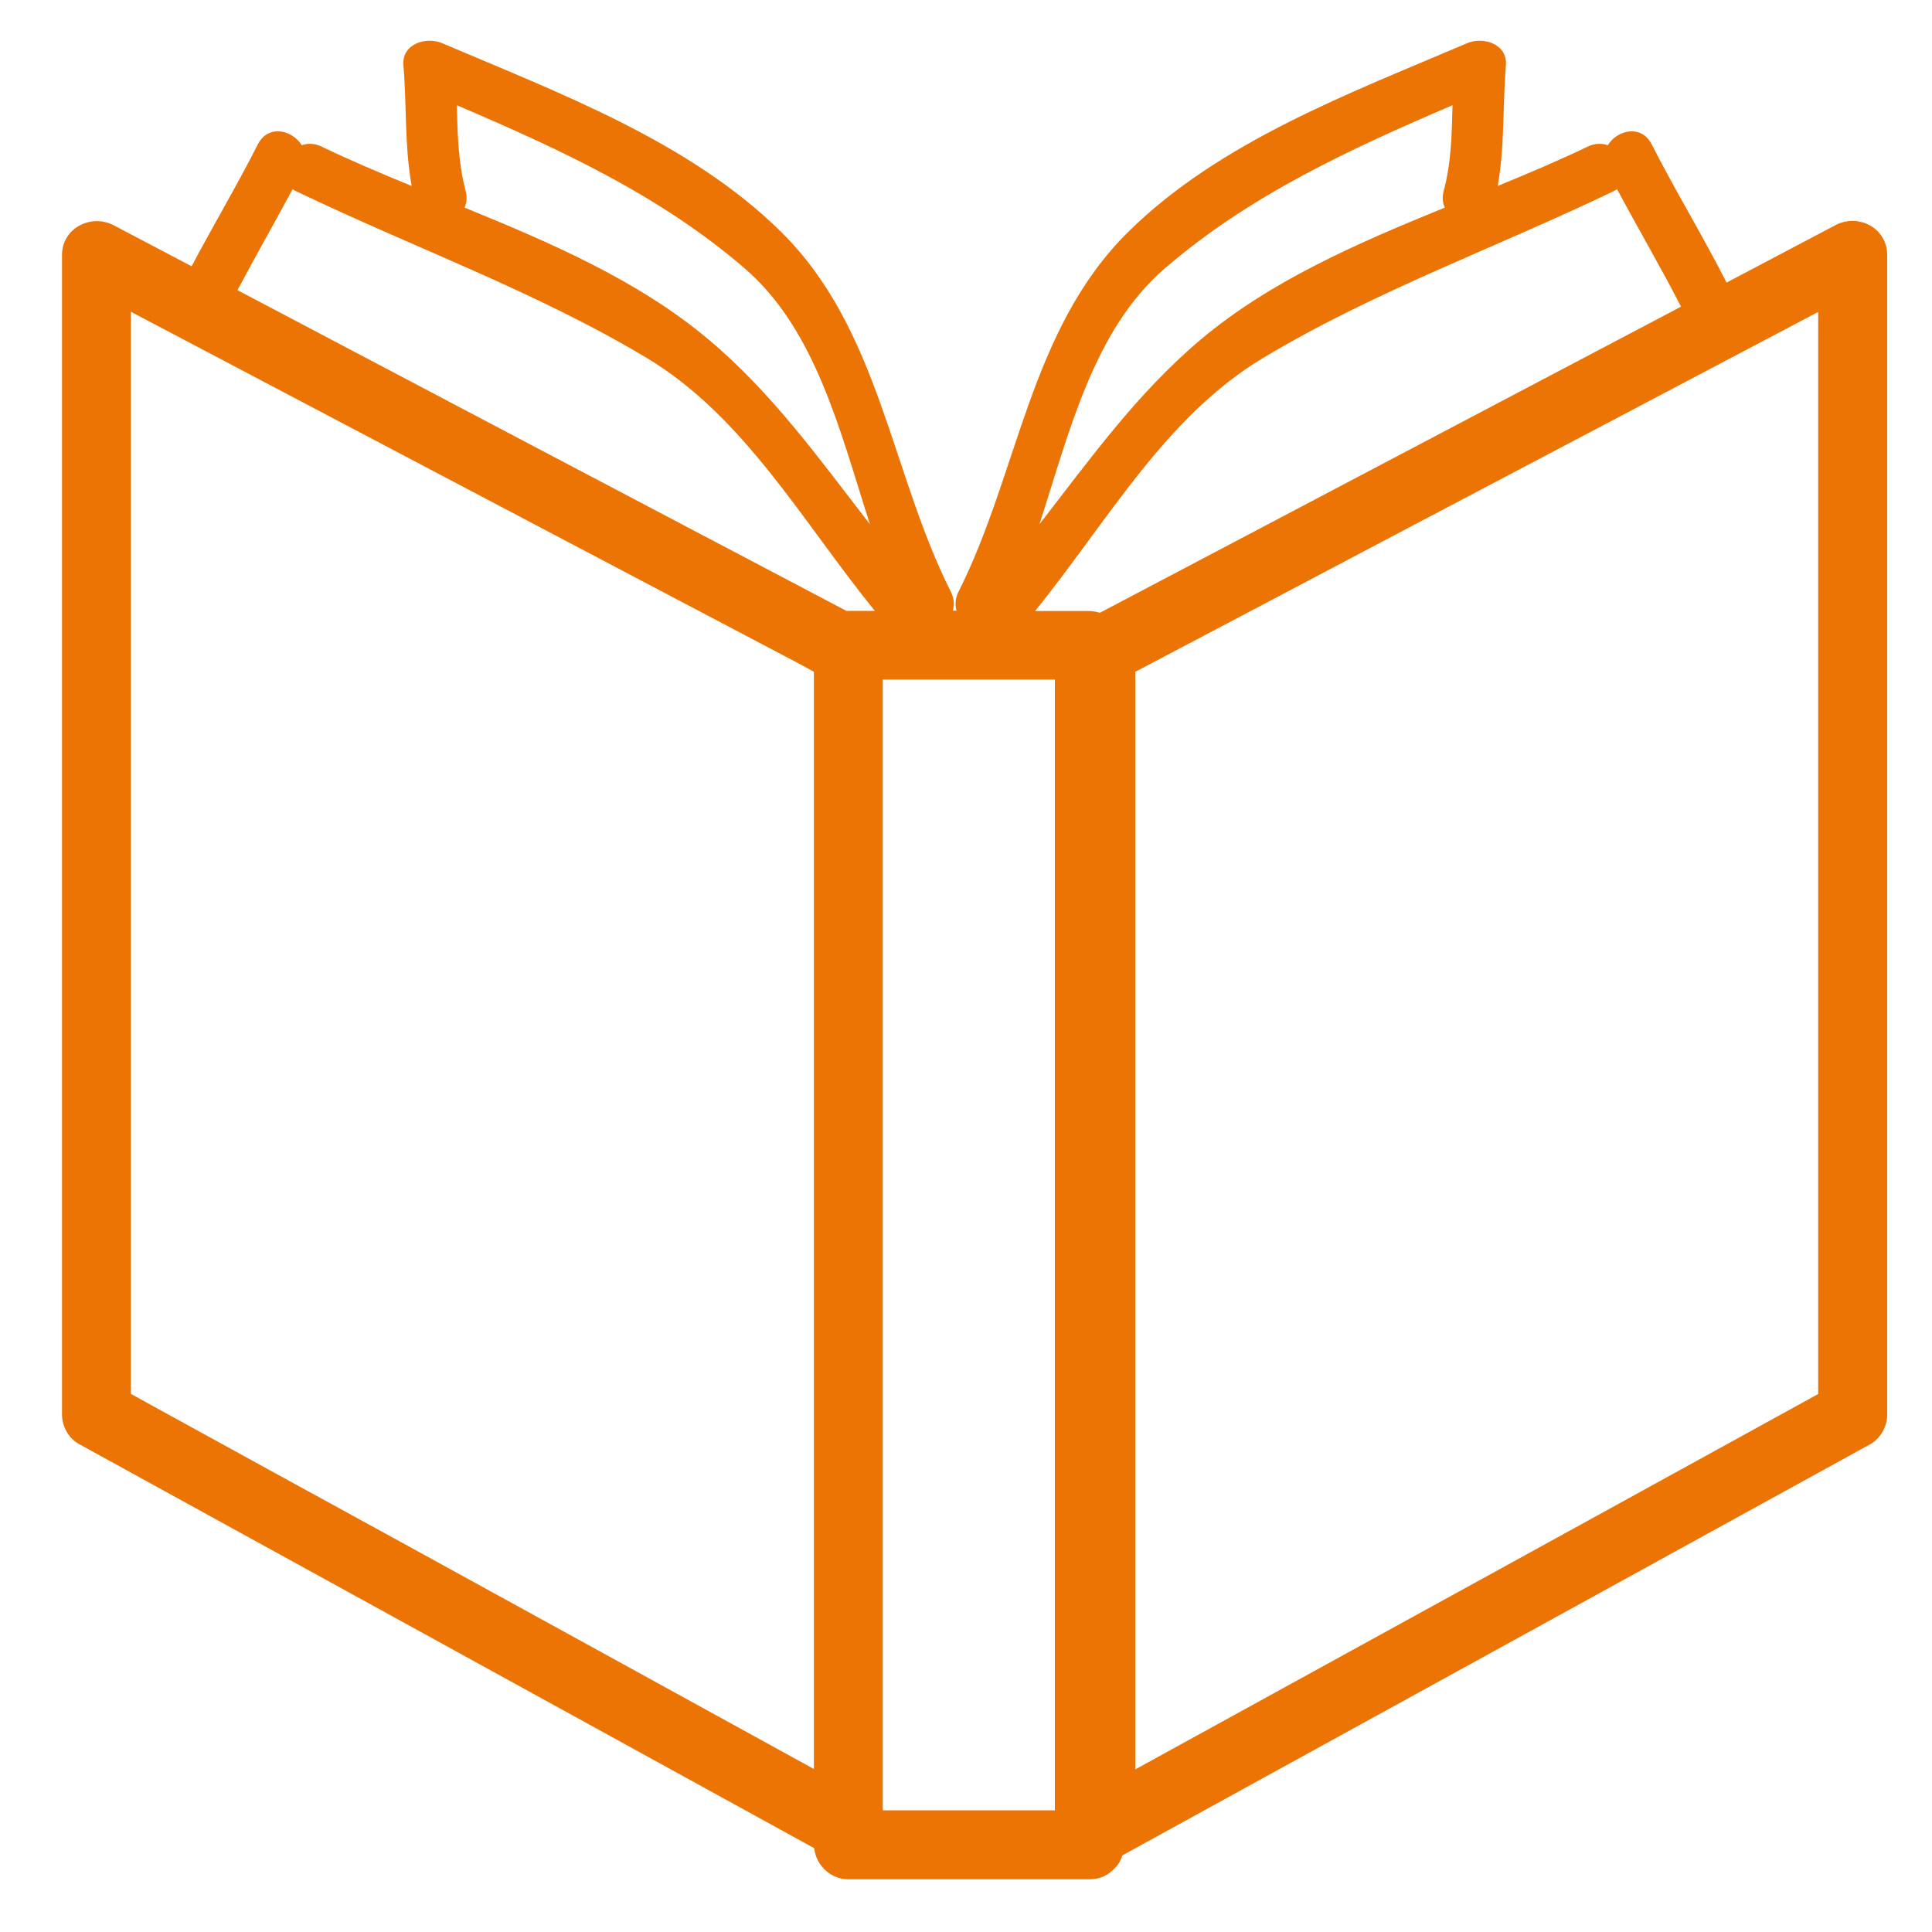
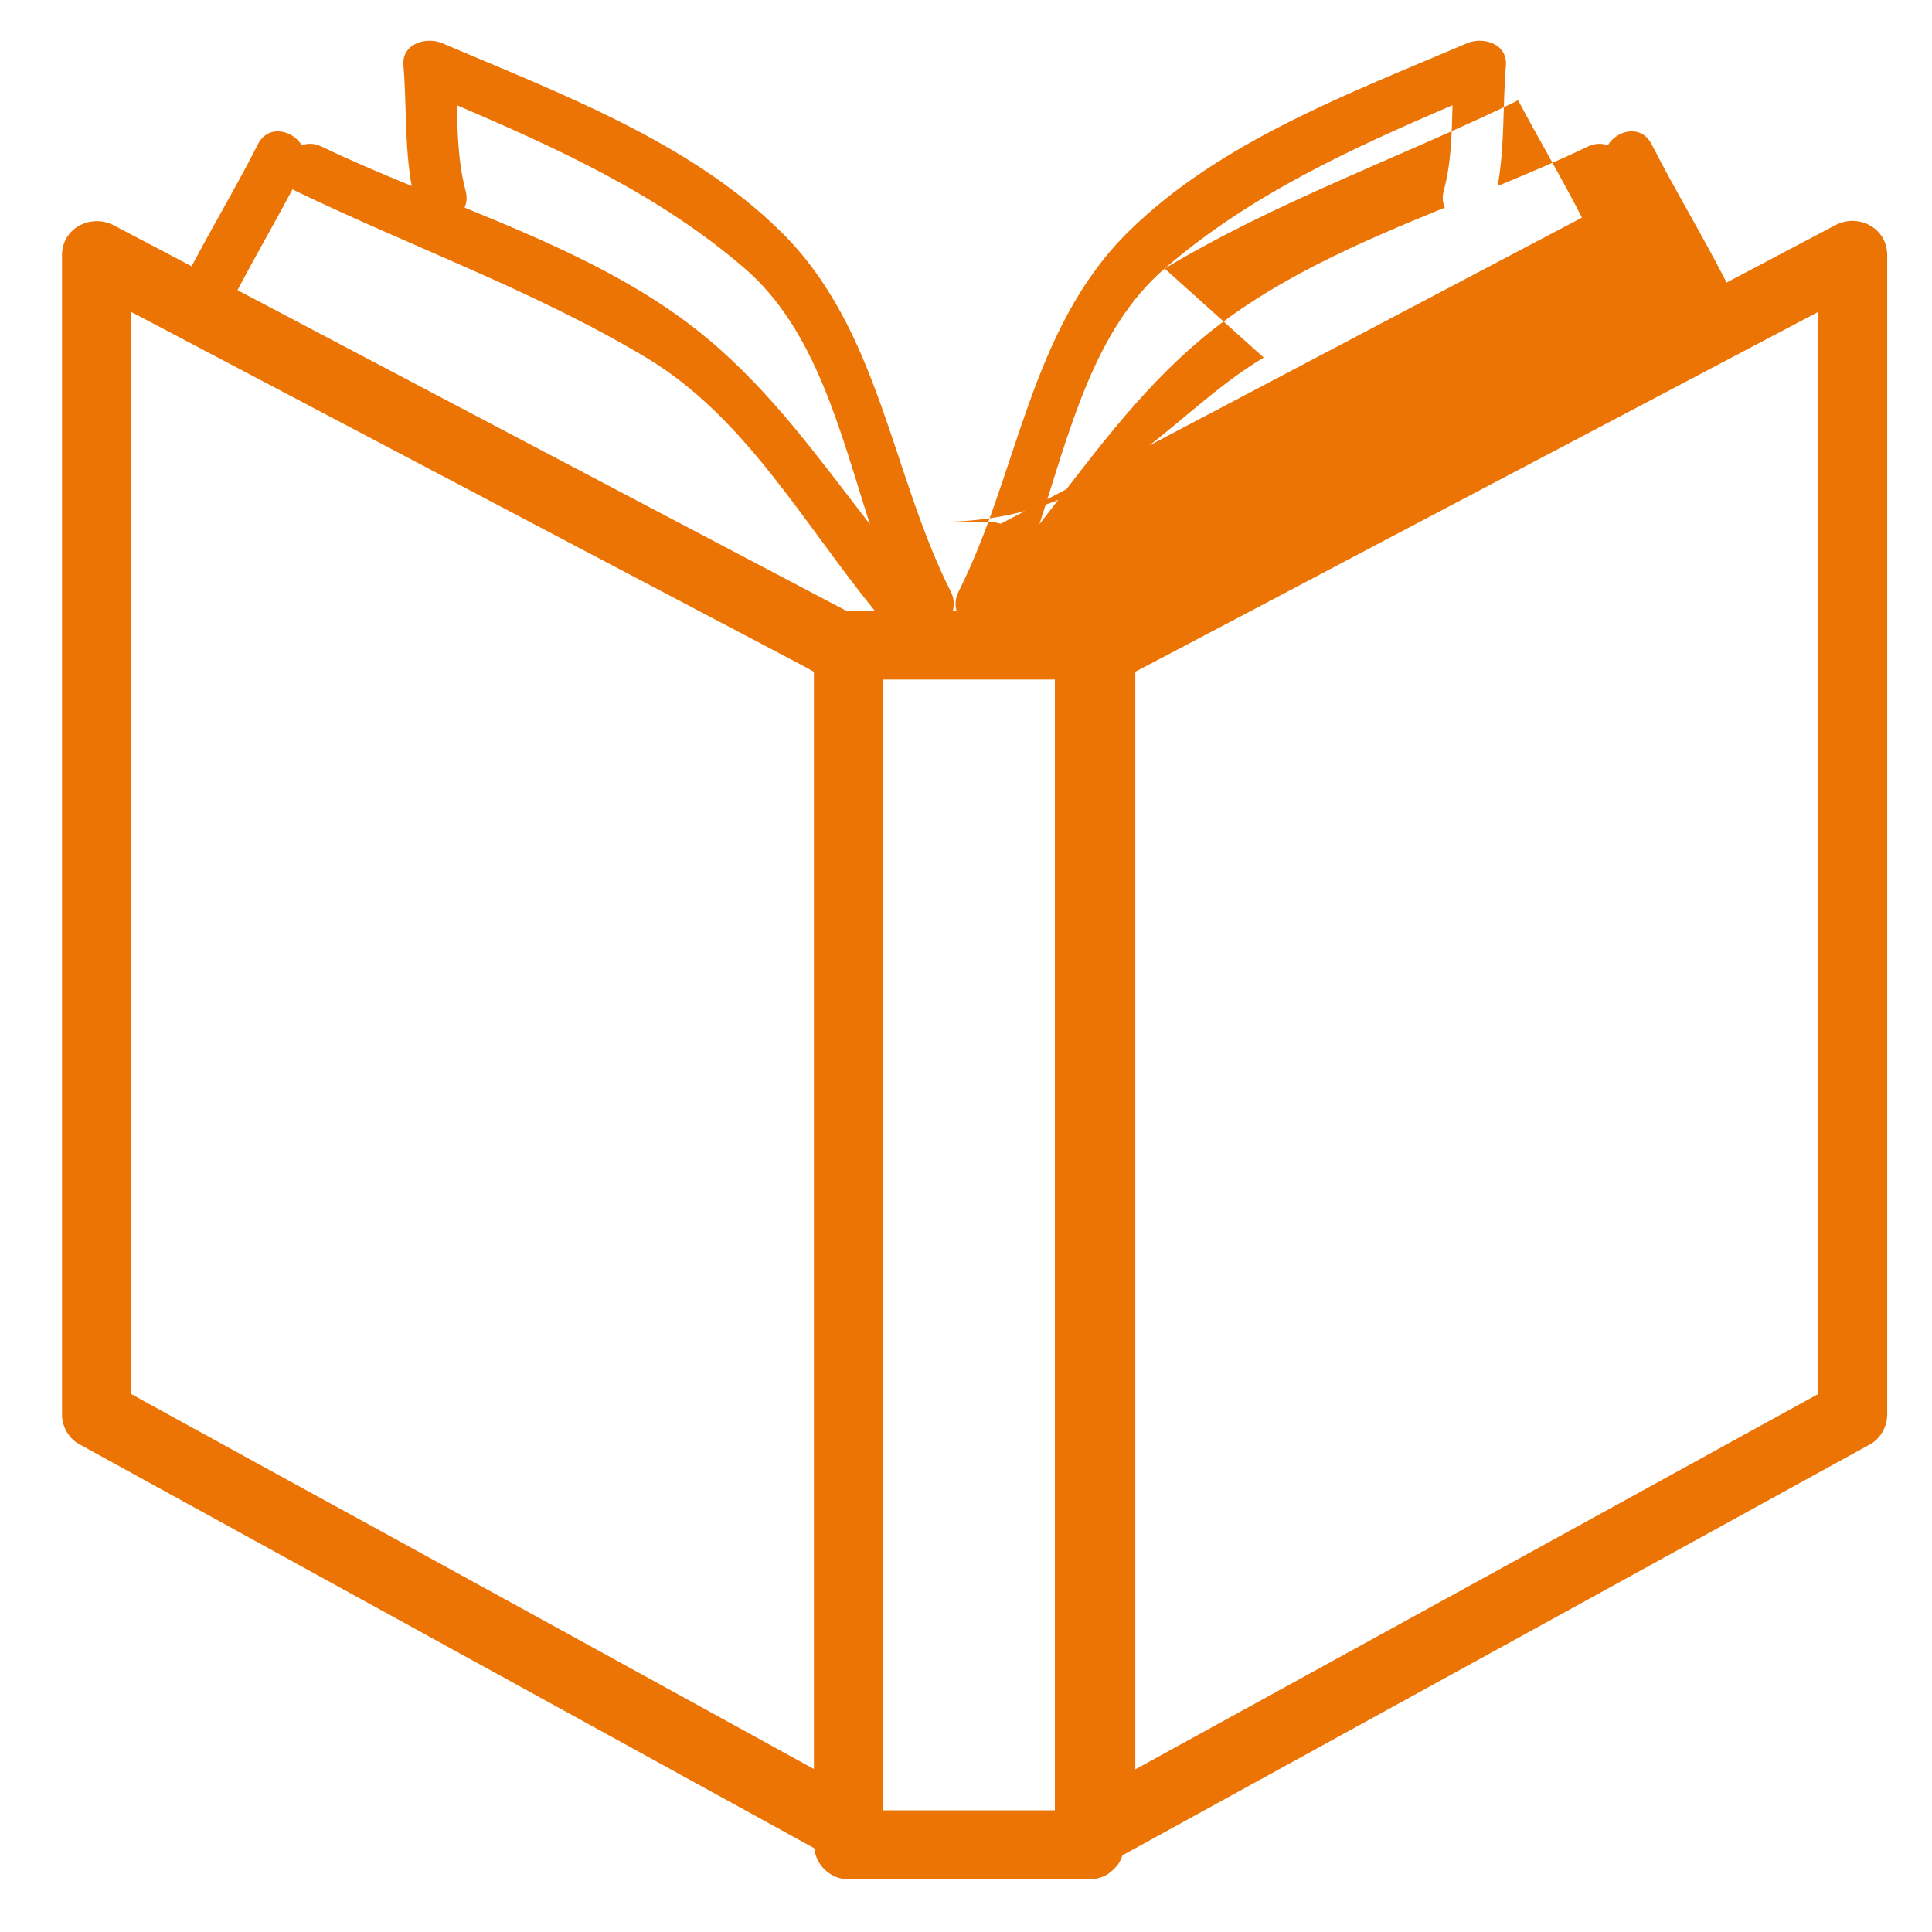
<svg xmlns="http://www.w3.org/2000/svg" version="1.1" id="Layer_1" x="0px" y="0px" viewBox="0 0 110 110" xml:space="preserve">
-   <path fill="#EB7405" d="M104.5,12.82c-2.07,1.09-4.13,2.18-6.2,3.27c0-0.01-0.01-0.02-0.01-0.03c-1.35-2.65-2.9-5.19-4.25-7.84 c-0.59-1.16-1.97-0.82-2.5,0.05c-0.34-0.12-0.74-0.12-1.15,0.08c-1.64,0.79-3.37,1.52-5.12,2.24c0.41-2.25,0.28-4.57,0.47-6.86 c0.1-1.24-1.3-1.66-2.21-1.27c-6.62,2.83-14.08,5.59-19.3,10.75c-5.61,5.54-6.24,13.71-9.66,20.49c-0.19,0.38-0.2,0.75-0.11,1.07 c-0.07,0-0.14,0-0.21,0c0.09-0.33,0.08-0.69-0.11-1.07c-3.42-6.78-4.05-14.95-9.66-20.49c-5.22-5.16-12.68-7.92-19.3-10.75 c-0.92-0.39-2.32,0.03-2.21,1.27c0.19,2.28,0.06,4.61,0.47,6.86c-1.75-0.72-3.48-1.45-5.12-2.24c-0.41-0.2-0.8-0.2-1.14-0.08 c-0.53-0.87-1.91-1.21-2.5-0.05c-1.19,2.35-2.54,4.61-3.77,6.94c-1.48-0.78-2.95-1.55-4.43-2.33c-1.3-0.68-2.95,0.16-2.95,1.69 c0,22,0,44.01,0,66.01c0,0.68,0.37,1.36,0.97,1.69c13.95,7.67,27.91,15.34,41.86,23.01c0.1,0.98,0.94,1.77,1.94,1.77 c4.57,0,9.15,0,13.72,0c0.58,0,1.02-0.21,1.33-0.52c0.02-0.02,0.04-0.04,0.06-0.05c0.02-0.02,0.03-0.03,0.05-0.05 c0.2-0.2,0.35-0.44,0.44-0.74c14.19-7.8,28.39-15.6,42.58-23.41c0.6-0.33,0.97-1.02,0.97-1.69c0-22,0-44.01,0-66.01 C107.45,12.97,105.8,12.13,104.5,12.82z M66.31,15.29c4.84-4.18,10.58-6.81,16.39-9.3c-0.04,1.64-0.07,3.29-0.5,4.87 c-0.1,0.37-0.06,0.69,0.06,0.96c-4.95,2.02-9.91,4.16-13.88,7.5c-3.64,3.06-6.34,6.85-9.2,10.53C60.9,24.55,62.27,18.78,66.31,15.29 z M71.95,20.36c6.34-3.8,13.29-6.28,19.93-9.48c0.07-0.03,0.13-0.08,0.19-0.11c1.19,2.24,2.48,4.42,3.64,6.69 c-11.03,5.81-22.06,11.62-33.09,17.43c-0.19-0.06-0.39-0.1-0.59-0.1c-1.03,0-2.06,0-3.1,0C63.03,29.74,66.35,23.7,71.95,20.36z M50.26,38.69c3.27,0,6.53,0,9.8,0c0,21.46,0,42.92,0,64.38c-3.27,0-6.53,0-9.8,0C50.26,81.61,50.26,60.15,50.26,38.69z M42.41,15.29c4.04,3.49,5.42,9.27,7.12,14.56c-2.86-3.69-5.56-7.48-9.2-10.53c-3.96-3.33-8.93-5.48-13.88-7.5 c0.12-0.27,0.16-0.59,0.06-0.96c-0.42-1.57-0.46-3.22-0.5-4.87C31.83,8.48,37.57,11.11,42.41,15.29z M16.66,10.77 c0.06,0.04,0.11,0.08,0.19,0.11c6.64,3.2,13.59,5.68,19.94,9.48c5.6,3.35,8.92,9.38,13.02,14.42c-0.5,0-0.99,0-1.49,0 c-0.04,0-0.08,0.01-0.11,0.01C36.63,28.7,25.07,22.61,13.52,16.52C14.54,14.59,15.63,12.7,16.66,10.77z M8.61,80 c-0.39-0.21-0.77-0.43-1.16-0.64c0-0.63,0-1.26,0-1.9c0-19.9,0-39.81,0-59.71c8.04,4.23,16.07,8.47,24.11,12.7 c4.65,2.45,9.3,4.9,13.96,7.35c0.35,0.19,0.62,0.33,0.82,0.45c0,0.77,0,1.54,0,2.3c0,20.06,0,40.12,0,60.17 c-7.87-4.33-15.74-8.65-23.62-12.98C18.02,85.17,13.32,82.59,8.61,80z M89.1,87.3c-8.15,4.48-16.3,8.96-24.46,13.44 c0-19.89,0-39.79,0-59.68c0-0.94,0-1.88,0-2.82c0.05-0.02,0.08-0.04,0.13-0.06c4.6-2.42,9.2-4.84,13.79-7.27 c8.32-4.38,16.64-8.76,24.96-13.15c0,19.75,0,39.5,0,59.25c0,0.79,0,1.58,0,2.36c-0.12,0.07-0.26,0.14-0.42,0.23 C98.44,82.16,93.77,84.73,89.1,87.3z" />
+   <path fill="#EB7405" d="M104.5,12.82c-2.07,1.09-4.13,2.18-6.2,3.27c0-0.01-0.01-0.02-0.01-0.03c-1.35-2.65-2.9-5.19-4.25-7.84 c-0.59-1.16-1.97-0.82-2.5,0.05c-0.34-0.12-0.74-0.12-1.15,0.08c-1.64,0.79-3.37,1.52-5.12,2.24c0.41-2.25,0.28-4.57,0.47-6.86 c0.1-1.24-1.3-1.66-2.21-1.27c-6.62,2.83-14.08,5.59-19.3,10.75c-5.61,5.54-6.24,13.71-9.66,20.49c-0.19,0.38-0.2,0.75-0.11,1.07 c-0.07,0-0.14,0-0.21,0c0.09-0.33,0.08-0.69-0.11-1.07c-3.42-6.78-4.05-14.95-9.66-20.49c-5.22-5.16-12.68-7.92-19.3-10.75 c-0.92-0.39-2.32,0.03-2.21,1.27c0.19,2.28,0.06,4.61,0.47,6.86c-1.75-0.72-3.48-1.45-5.12-2.24c-0.41-0.2-0.8-0.2-1.14-0.08 c-0.53-0.87-1.91-1.21-2.5-0.05c-1.19,2.35-2.54,4.61-3.77,6.94c-1.48-0.78-2.95-1.55-4.43-2.33c-1.3-0.68-2.95,0.16-2.95,1.69 c0,22,0,44.01,0,66.01c0,0.68,0.37,1.36,0.97,1.69c13.95,7.67,27.91,15.34,41.86,23.01c0.1,0.98,0.94,1.77,1.94,1.77 c4.57,0,9.15,0,13.72,0c0.58,0,1.02-0.21,1.33-0.52c0.02-0.02,0.04-0.04,0.06-0.05c0.02-0.02,0.03-0.03,0.05-0.05 c0.2-0.2,0.35-0.44,0.44-0.74c14.19-7.8,28.39-15.6,42.58-23.41c0.6-0.33,0.97-1.02,0.97-1.69c0-22,0-44.01,0-66.01 C107.45,12.97,105.8,12.13,104.5,12.82z M66.31,15.29c4.84-4.18,10.58-6.81,16.39-9.3c-0.04,1.64-0.07,3.29-0.5,4.87 c-0.1,0.37-0.06,0.69,0.06,0.96c-4.95,2.02-9.91,4.16-13.88,7.5c-3.64,3.06-6.34,6.85-9.2,10.53C60.9,24.55,62.27,18.78,66.31,15.29 z c6.34-3.8,13.29-6.28,19.93-9.48c0.07-0.03,0.13-0.08,0.19-0.11c1.19,2.24,2.48,4.42,3.64,6.69 c-11.03,5.81-22.06,11.62-33.09,17.43c-0.19-0.06-0.39-0.1-0.59-0.1c-1.03,0-2.06,0-3.1,0C63.03,29.74,66.35,23.7,71.95,20.36z M50.26,38.69c3.27,0,6.53,0,9.8,0c0,21.46,0,42.92,0,64.38c-3.27,0-6.53,0-9.8,0C50.26,81.61,50.26,60.15,50.26,38.69z M42.41,15.29c4.04,3.49,5.42,9.27,7.12,14.56c-2.86-3.69-5.56-7.48-9.2-10.53c-3.96-3.33-8.93-5.48-13.88-7.5 c0.12-0.27,0.16-0.59,0.06-0.96c-0.42-1.57-0.46-3.22-0.5-4.87C31.83,8.48,37.57,11.11,42.41,15.29z M16.66,10.77 c0.06,0.04,0.11,0.08,0.19,0.11c6.64,3.2,13.59,5.68,19.94,9.48c5.6,3.35,8.92,9.38,13.02,14.42c-0.5,0-0.99,0-1.49,0 c-0.04,0-0.08,0.01-0.11,0.01C36.63,28.7,25.07,22.61,13.52,16.52C14.54,14.59,15.63,12.7,16.66,10.77z M8.61,80 c-0.39-0.21-0.77-0.43-1.16-0.64c0-0.63,0-1.26,0-1.9c0-19.9,0-39.81,0-59.71c8.04,4.23,16.07,8.47,24.11,12.7 c4.65,2.45,9.3,4.9,13.96,7.35c0.35,0.19,0.62,0.33,0.82,0.45c0,0.77,0,1.54,0,2.3c0,20.06,0,40.12,0,60.17 c-7.87-4.33-15.74-8.65-23.62-12.98C18.02,85.17,13.32,82.59,8.61,80z M89.1,87.3c-8.15,4.48-16.3,8.96-24.46,13.44 c0-19.89,0-39.79,0-59.68c0-0.94,0-1.88,0-2.82c0.05-0.02,0.08-0.04,0.13-0.06c4.6-2.42,9.2-4.84,13.79-7.27 c8.32-4.38,16.64-8.76,24.96-13.15c0,19.75,0,39.5,0,59.25c0,0.79,0,1.58,0,2.36c-0.12,0.07-0.26,0.14-0.42,0.23 C98.44,82.16,93.77,84.73,89.1,87.3z" />
  <g> </g>
  <g> </g>
  <g> </g>
  <g> </g>
  <g> </g>
  <g> </g>
</svg>